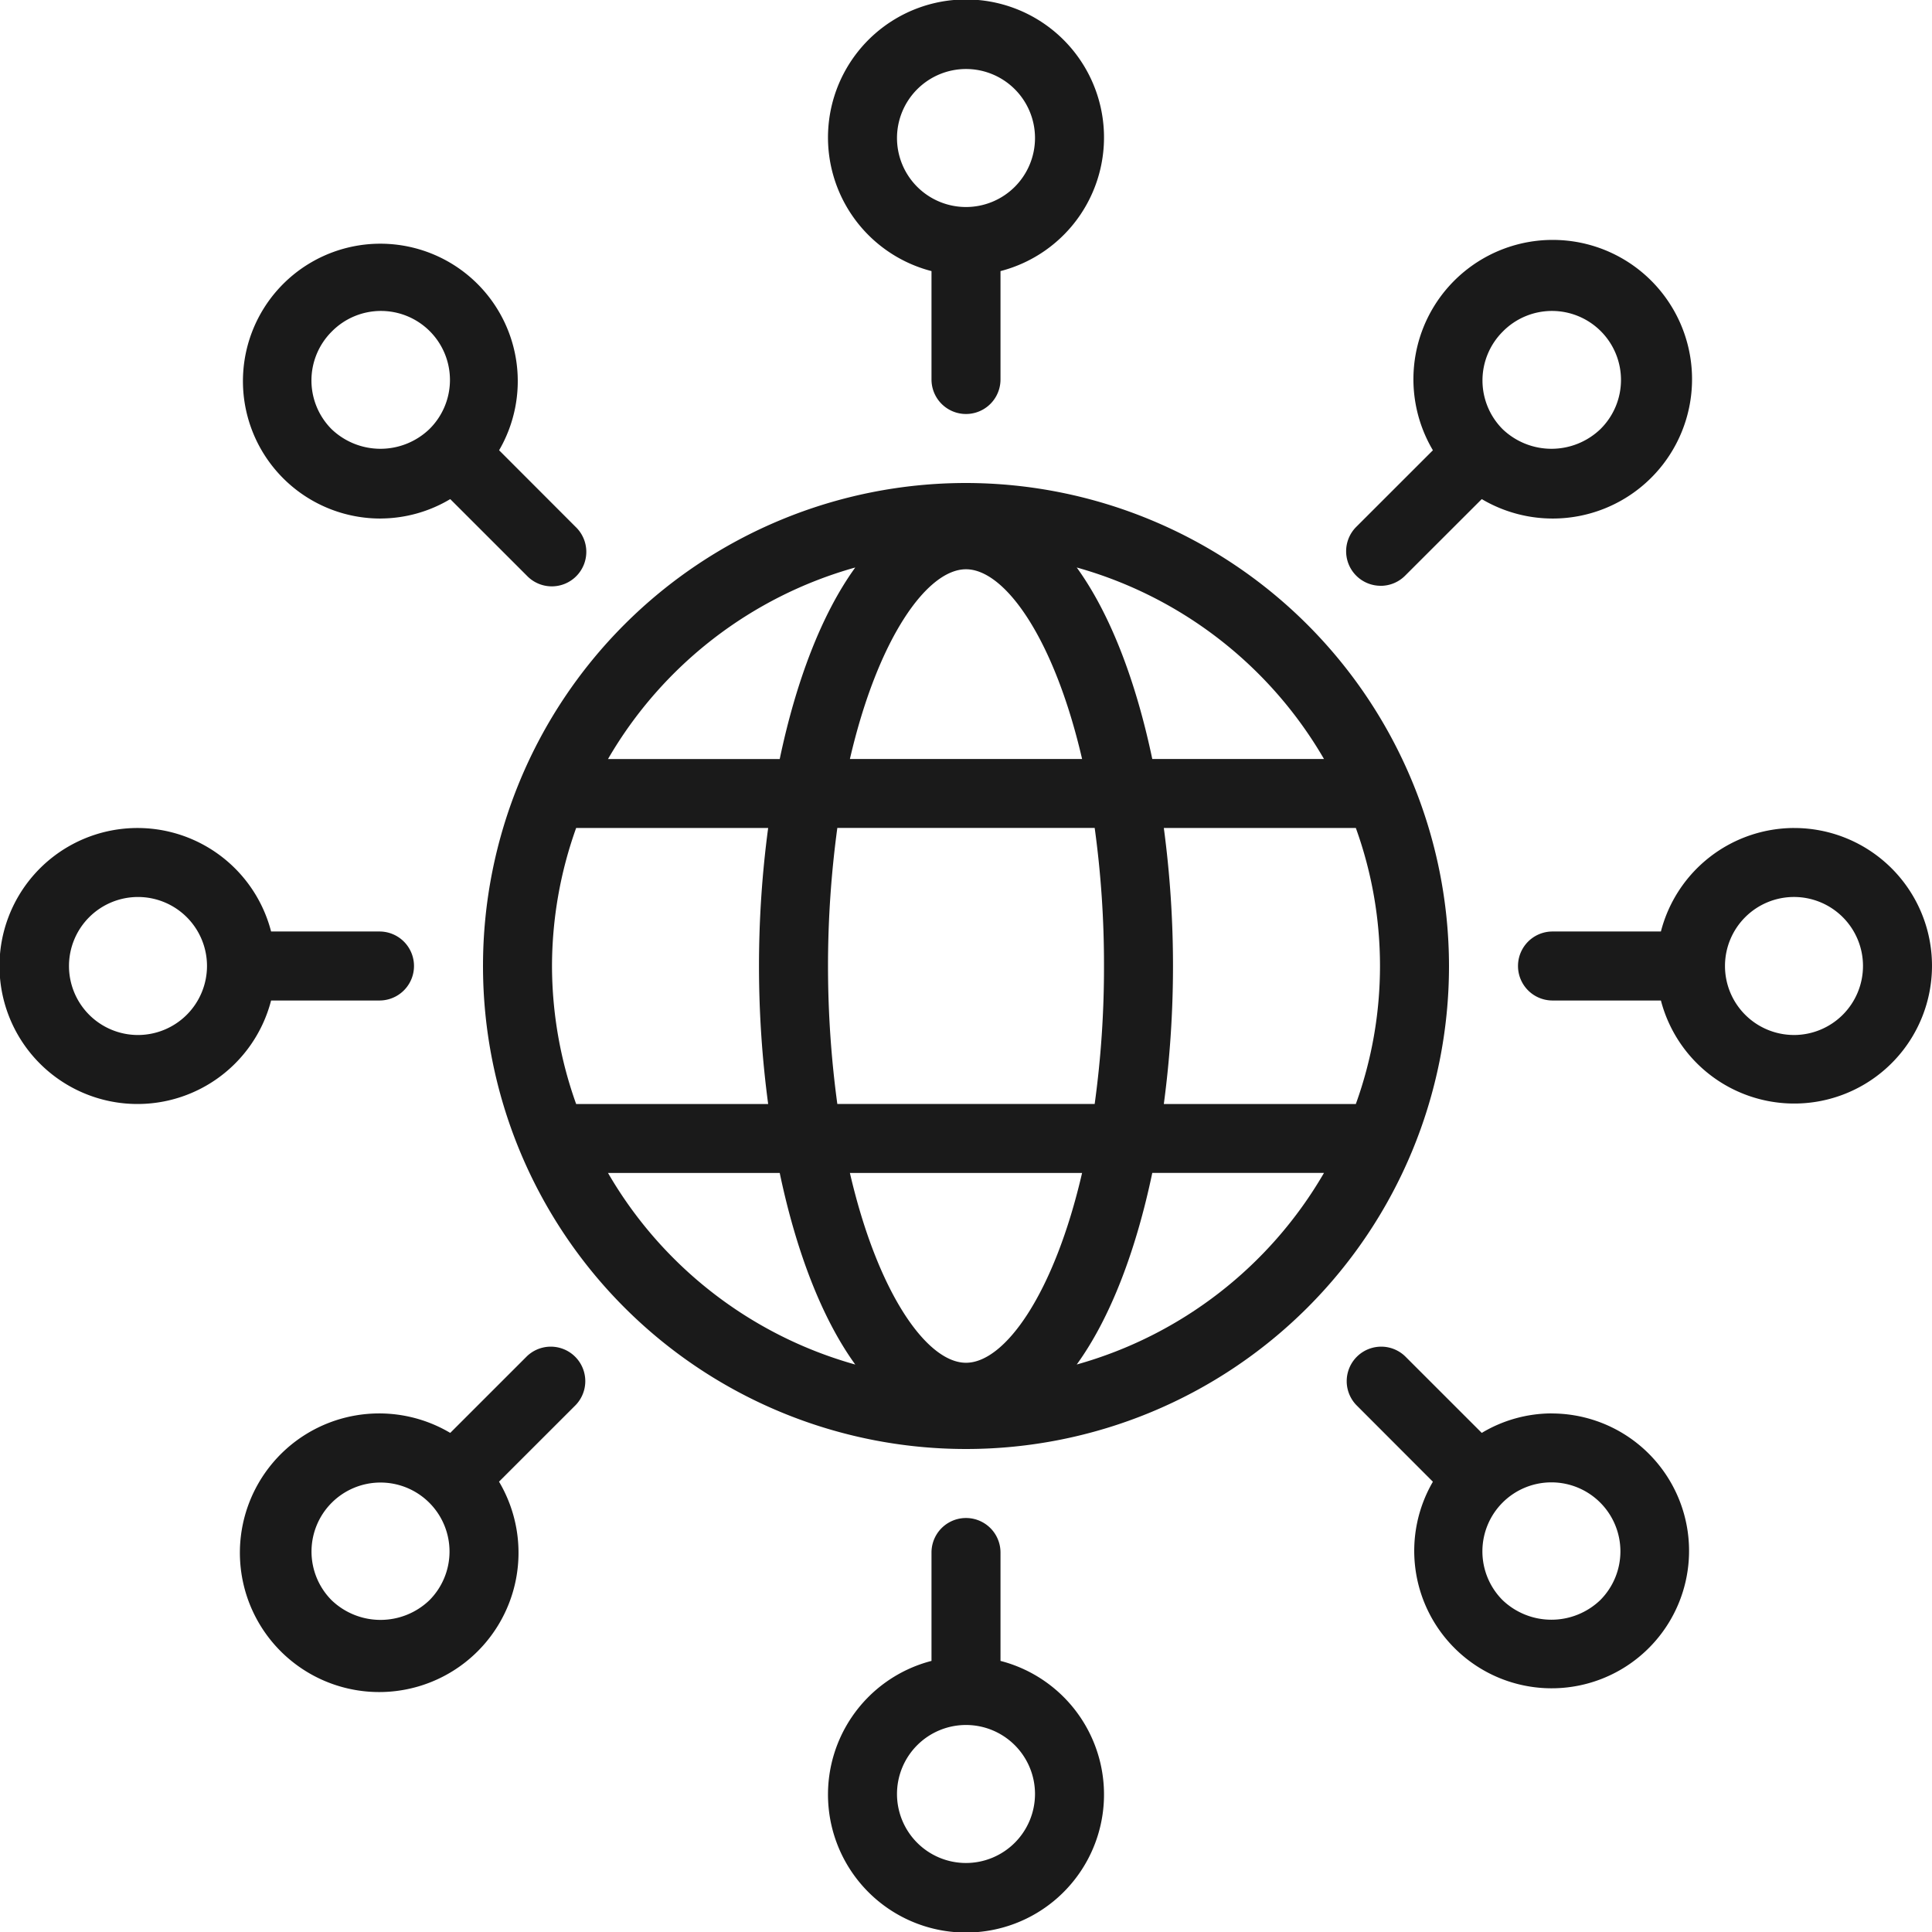
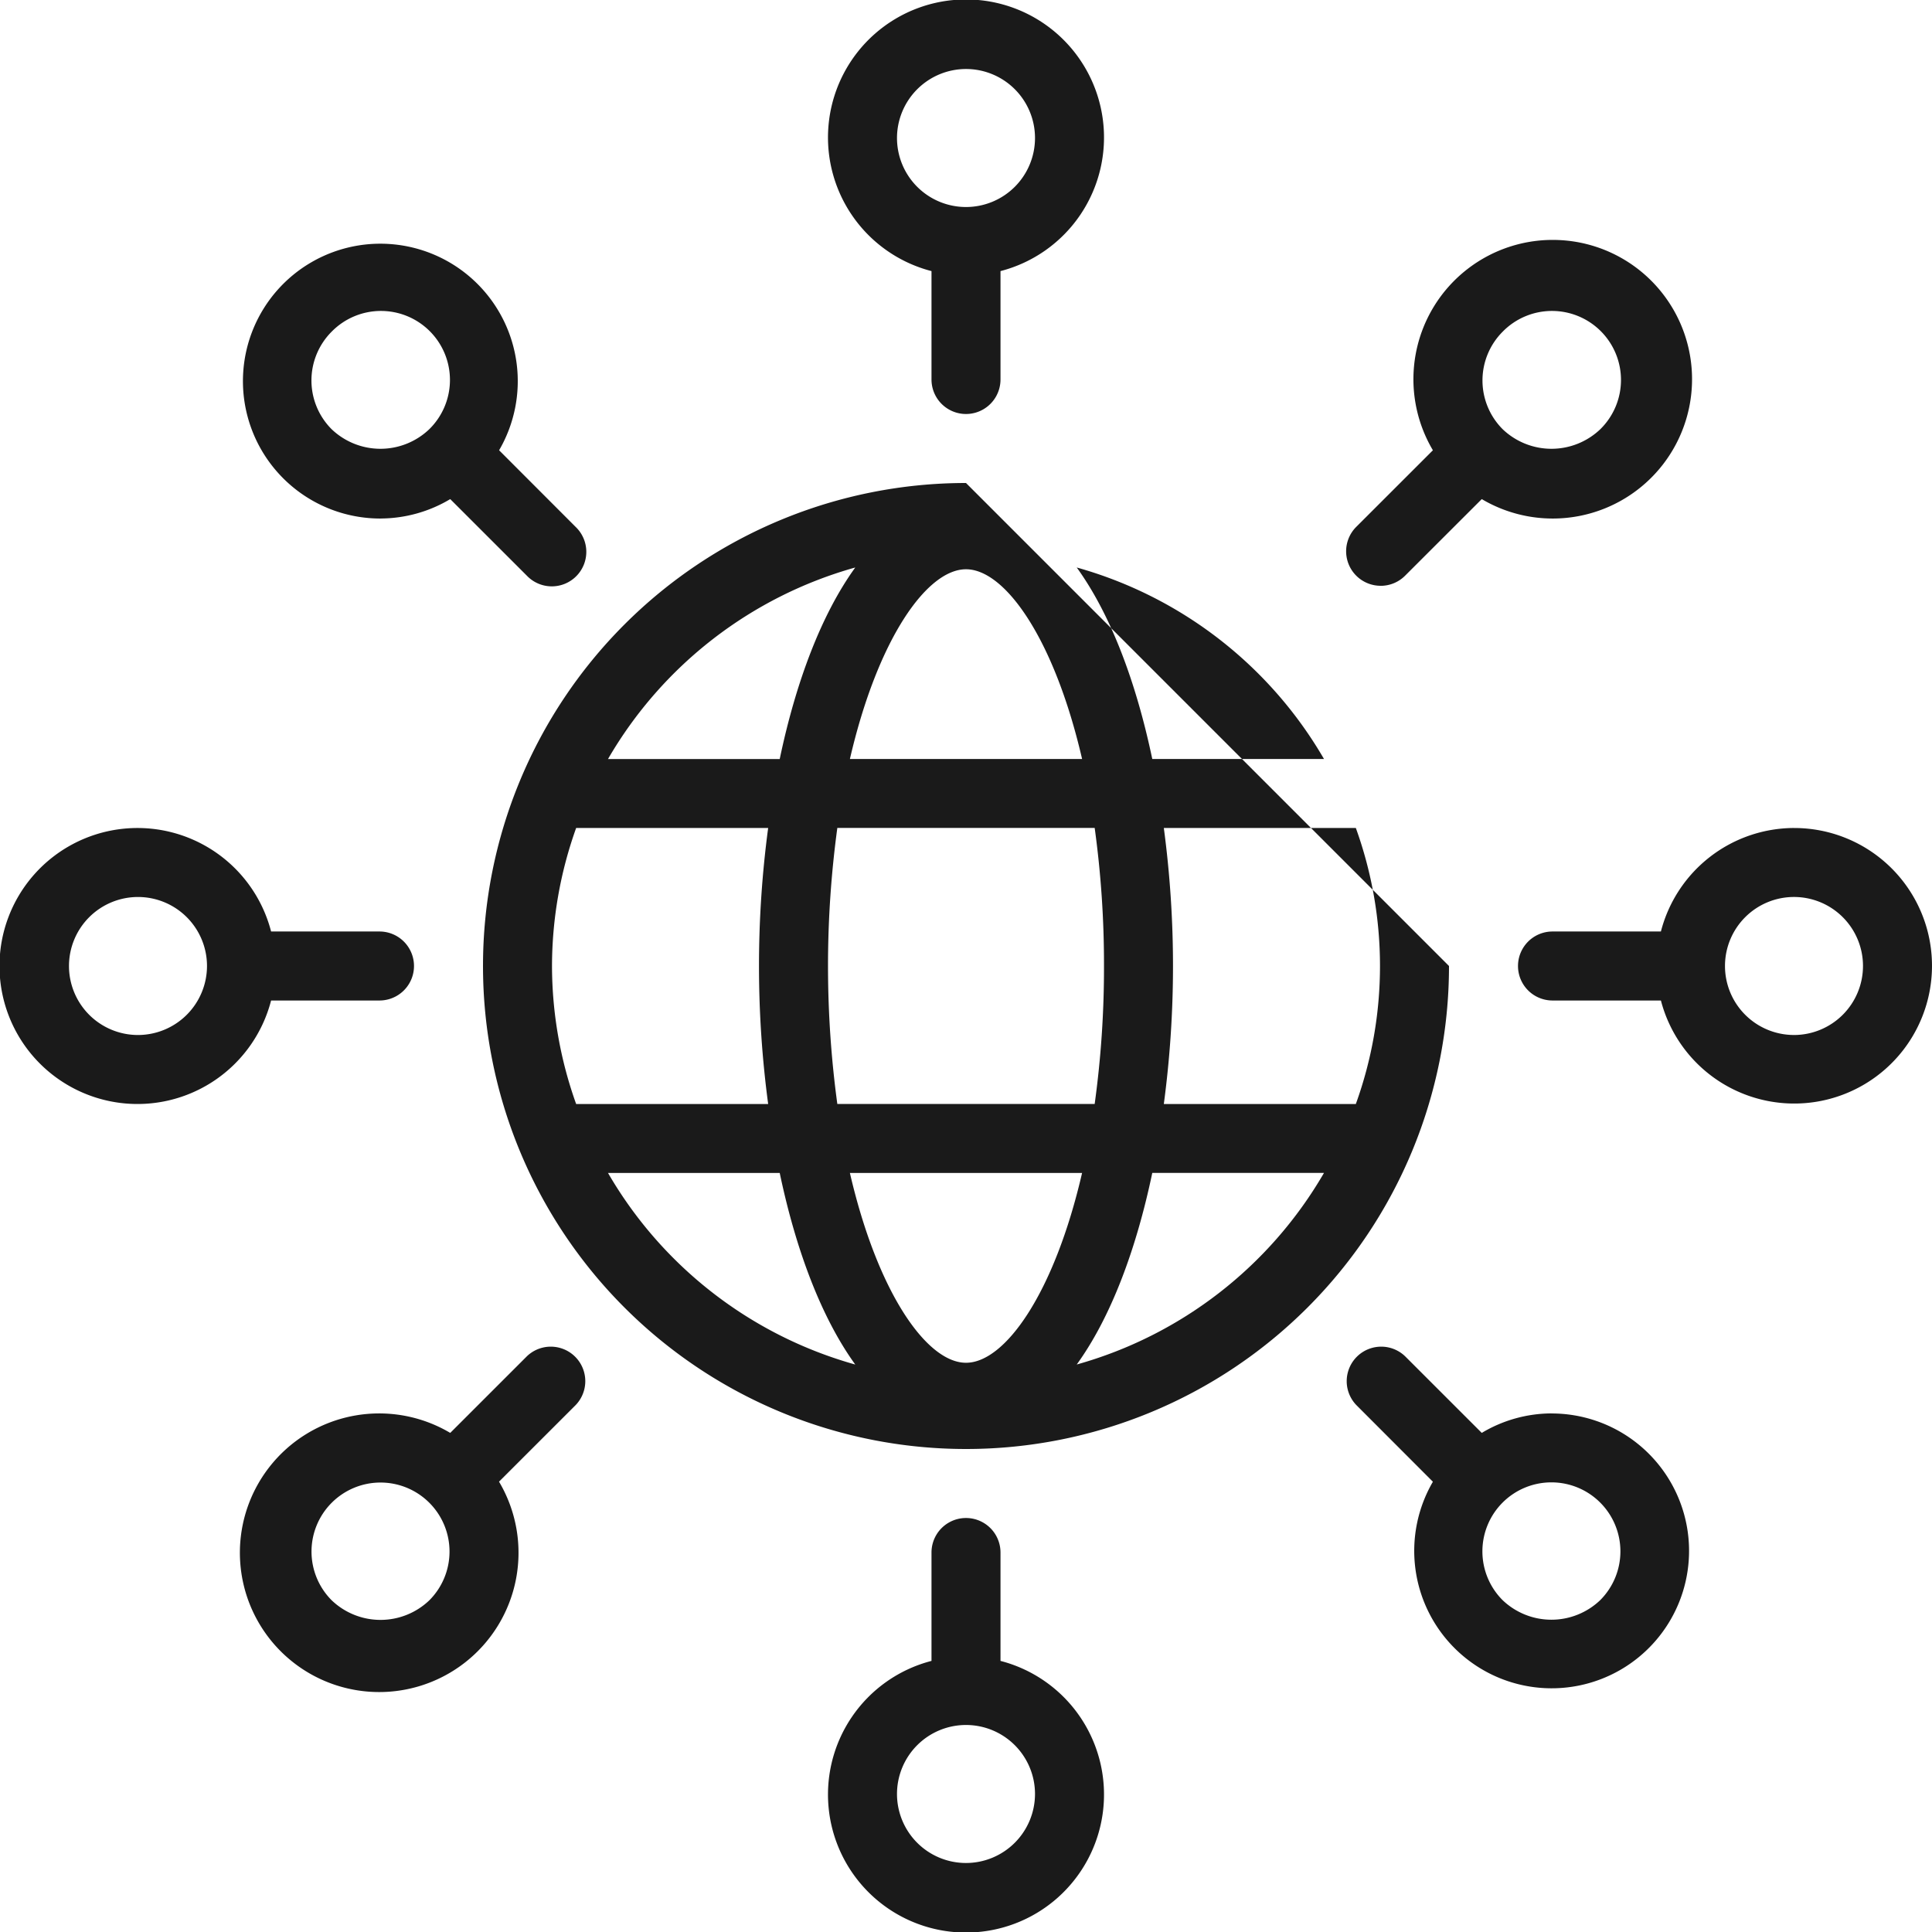
<svg xmlns="http://www.w3.org/2000/svg" width="120" height="120" viewBox="0 0 120 120">
-   <path id="k34" d="M944.857,26.838v6.733a2.143,2.143,0,0,0,4.286,0V26.838a8.572,8.572,0,1,0-4.286,0ZM947,14.286a4.286,4.286,0,1,1-4.286,4.286A4.291,4.291,0,0,1,947,14.286Zm2.143,98.876v-6.733a2.143,2.143,0,0,0-4.286,0v6.733a8.572,8.572,0,1,0,4.286,0ZM947,125.714a4.286,4.286,0,1,1,4.286-4.286A4.291,4.291,0,0,1,947,125.714Zm51.429-64.286a8.563,8.563,0,0,0-8.267,6.429h-6.733a2.143,2.143,0,1,0,0,4.286h6.733a8.557,8.557,0,1,0,8.267-10.714Zm0,12.857A4.286,4.286,0,1,1,1002.714,70,4.291,4.291,0,0,1,998.429,74.286Zm-87.794-32.08A8.484,8.484,0,0,0,914.965,41l4.762,4.76a2.143,2.143,0,1,0,3.03-3.03L918,37.967a8.535,8.535,0,1,0-7.361,4.24ZM907.6,30.6a4.286,4.286,0,1,1,6.061,6.061,4.39,4.39,0,0,1-6.061,0,4.285,4.285,0,0,1,0-6.061Zm75.761,67.189A8.486,8.486,0,0,0,979.035,99l-4.762-4.76a2.143,2.143,0,0,0-3.03,3.03L976,102.033a8.535,8.535,0,1,0,7.361-4.24Zm3.03,11.6a4.388,4.388,0,0,1-6.061,0,4.286,4.286,0,1,1,6.061,0ZM910.571,72.143a2.143,2.143,0,1,0,0-4.286h-6.733a8.571,8.571,0,1,0,0,4.286Zm-15,2.143A4.286,4.286,0,1,1,899.857,70,4.291,4.291,0,0,1,895.571,74.286Zm77.186-27.9a2.137,2.137,0,0,0,1.515-.628L979.035,41A8.653,8.653,0,1,0,976,37.967l-4.762,4.759a2.143,2.143,0,0,0,1.515,3.658ZM980.335,30.6a4.286,4.286,0,1,1,6.061,6.061,4.39,4.39,0,0,1-6.061,0,4.285,4.285,0,0,1,0-6.061Zm-60.608,63.64L914.965,99a8.653,8.653,0,1,0,3.03,3.029l4.762-4.759a2.143,2.143,0,0,0-3.03-3.03ZM913.665,109.4a4.388,4.388,0,0,1-6.061,0,4.286,4.286,0,1,1,6.061,0ZM947,40a30,30,0,1,0,30,30A30.034,30.034,0,0,0,947,40Zm22.236,17.143H958.57c-1-4.763-2.578-8.974-4.692-11.895A25.784,25.784,0,0,1,969.236,57.143ZM955.571,70a61.945,61.945,0,0,1-.579,8.571H939.008a63.75,63.75,0,0,1,0-17.146h15.985A62.014,62.014,0,0,1,955.571,70ZM947,45.358c2.418,0,5.478,4.295,7.211,11.785H939.789C941.522,49.653,944.581,45.358,947,45.358Zm-6.878-.109c-2.114,2.921-3.692,7.131-4.692,11.895H924.764A25.785,25.785,0,0,1,940.122,45.248ZM921.286,70a25.548,25.548,0,0,1,1.5-8.574h11.926a64.778,64.778,0,0,0,0,17.146H922.786A25.521,25.521,0,0,1,921.286,70Zm3.479,12.854H935.43c1,4.766,2.578,8.976,4.692,11.9A25.779,25.779,0,0,1,924.764,82.854ZM947,94.644c-2.419,0-5.478-4.3-7.211-11.789h14.421C952.478,90.347,949.418,94.644,947,94.644Zm6.878.108c2.114-2.921,3.692-7.131,4.692-11.9h10.665A25.779,25.779,0,0,1,953.878,94.752Zm5.409-16.18a64.778,64.778,0,0,0,0-17.146h11.926a25.235,25.235,0,0,1,0,17.146Z" transform="translate(-887 -10)" fill="#1a1a1a" />
+   <path id="k34" d="M944.857,26.838v6.733a2.143,2.143,0,0,0,4.286,0V26.838a8.572,8.572,0,1,0-4.286,0ZM947,14.286a4.286,4.286,0,1,1-4.286,4.286A4.291,4.291,0,0,1,947,14.286Zm2.143,98.876v-6.733a2.143,2.143,0,0,0-4.286,0v6.733a8.572,8.572,0,1,0,4.286,0ZM947,125.714a4.286,4.286,0,1,1,4.286-4.286A4.291,4.291,0,0,1,947,125.714Zm51.429-64.286a8.563,8.563,0,0,0-8.267,6.429h-6.733a2.143,2.143,0,1,0,0,4.286h6.733a8.557,8.557,0,1,0,8.267-10.714Zm0,12.857A4.286,4.286,0,1,1,1002.714,70,4.291,4.291,0,0,1,998.429,74.286Zm-87.794-32.08A8.484,8.484,0,0,0,914.965,41l4.762,4.76a2.143,2.143,0,1,0,3.03-3.03L918,37.967a8.535,8.535,0,1,0-7.361,4.24ZM907.6,30.6a4.286,4.286,0,1,1,6.061,6.061,4.39,4.39,0,0,1-6.061,0,4.285,4.285,0,0,1,0-6.061Zm75.761,67.189A8.486,8.486,0,0,0,979.035,99l-4.762-4.76a2.143,2.143,0,0,0-3.03,3.03L976,102.033a8.535,8.535,0,1,0,7.361-4.24Zm3.03,11.6a4.388,4.388,0,0,1-6.061,0,4.286,4.286,0,1,1,6.061,0ZM910.571,72.143a2.143,2.143,0,1,0,0-4.286h-6.733a8.571,8.571,0,1,0,0,4.286Zm-15,2.143A4.286,4.286,0,1,1,899.857,70,4.291,4.291,0,0,1,895.571,74.286Zm77.186-27.9a2.137,2.137,0,0,0,1.515-.628L979.035,41A8.653,8.653,0,1,0,976,37.967l-4.762,4.759a2.143,2.143,0,0,0,1.515,3.658ZM980.335,30.6a4.286,4.286,0,1,1,6.061,6.061,4.39,4.39,0,0,1-6.061,0,4.285,4.285,0,0,1,0-6.061Zm-60.608,63.64L914.965,99a8.653,8.653,0,1,0,3.03,3.029l4.762-4.759a2.143,2.143,0,0,0-3.03-3.03ZM913.665,109.4a4.388,4.388,0,0,1-6.061,0,4.286,4.286,0,1,1,6.061,0ZM947,40a30,30,0,1,0,30,30Zm22.236,17.143H958.57c-1-4.763-2.578-8.974-4.692-11.895A25.784,25.784,0,0,1,969.236,57.143ZM955.571,70a61.945,61.945,0,0,1-.579,8.571H939.008a63.75,63.75,0,0,1,0-17.146h15.985A62.014,62.014,0,0,1,955.571,70ZM947,45.358c2.418,0,5.478,4.295,7.211,11.785H939.789C941.522,49.653,944.581,45.358,947,45.358Zm-6.878-.109c-2.114,2.921-3.692,7.131-4.692,11.895H924.764A25.785,25.785,0,0,1,940.122,45.248ZM921.286,70a25.548,25.548,0,0,1,1.5-8.574h11.926a64.778,64.778,0,0,0,0,17.146H922.786A25.521,25.521,0,0,1,921.286,70Zm3.479,12.854H935.43c1,4.766,2.578,8.976,4.692,11.9A25.779,25.779,0,0,1,924.764,82.854ZM947,94.644c-2.419,0-5.478-4.3-7.211-11.789h14.421C952.478,90.347,949.418,94.644,947,94.644Zm6.878.108c2.114-2.921,3.692-7.131,4.692-11.9h10.665A25.779,25.779,0,0,1,953.878,94.752Zm5.409-16.18a64.778,64.778,0,0,0,0-17.146h11.926a25.235,25.235,0,0,1,0,17.146Z" transform="translate(-887 -10)" fill="#1a1a1a" />
</svg>